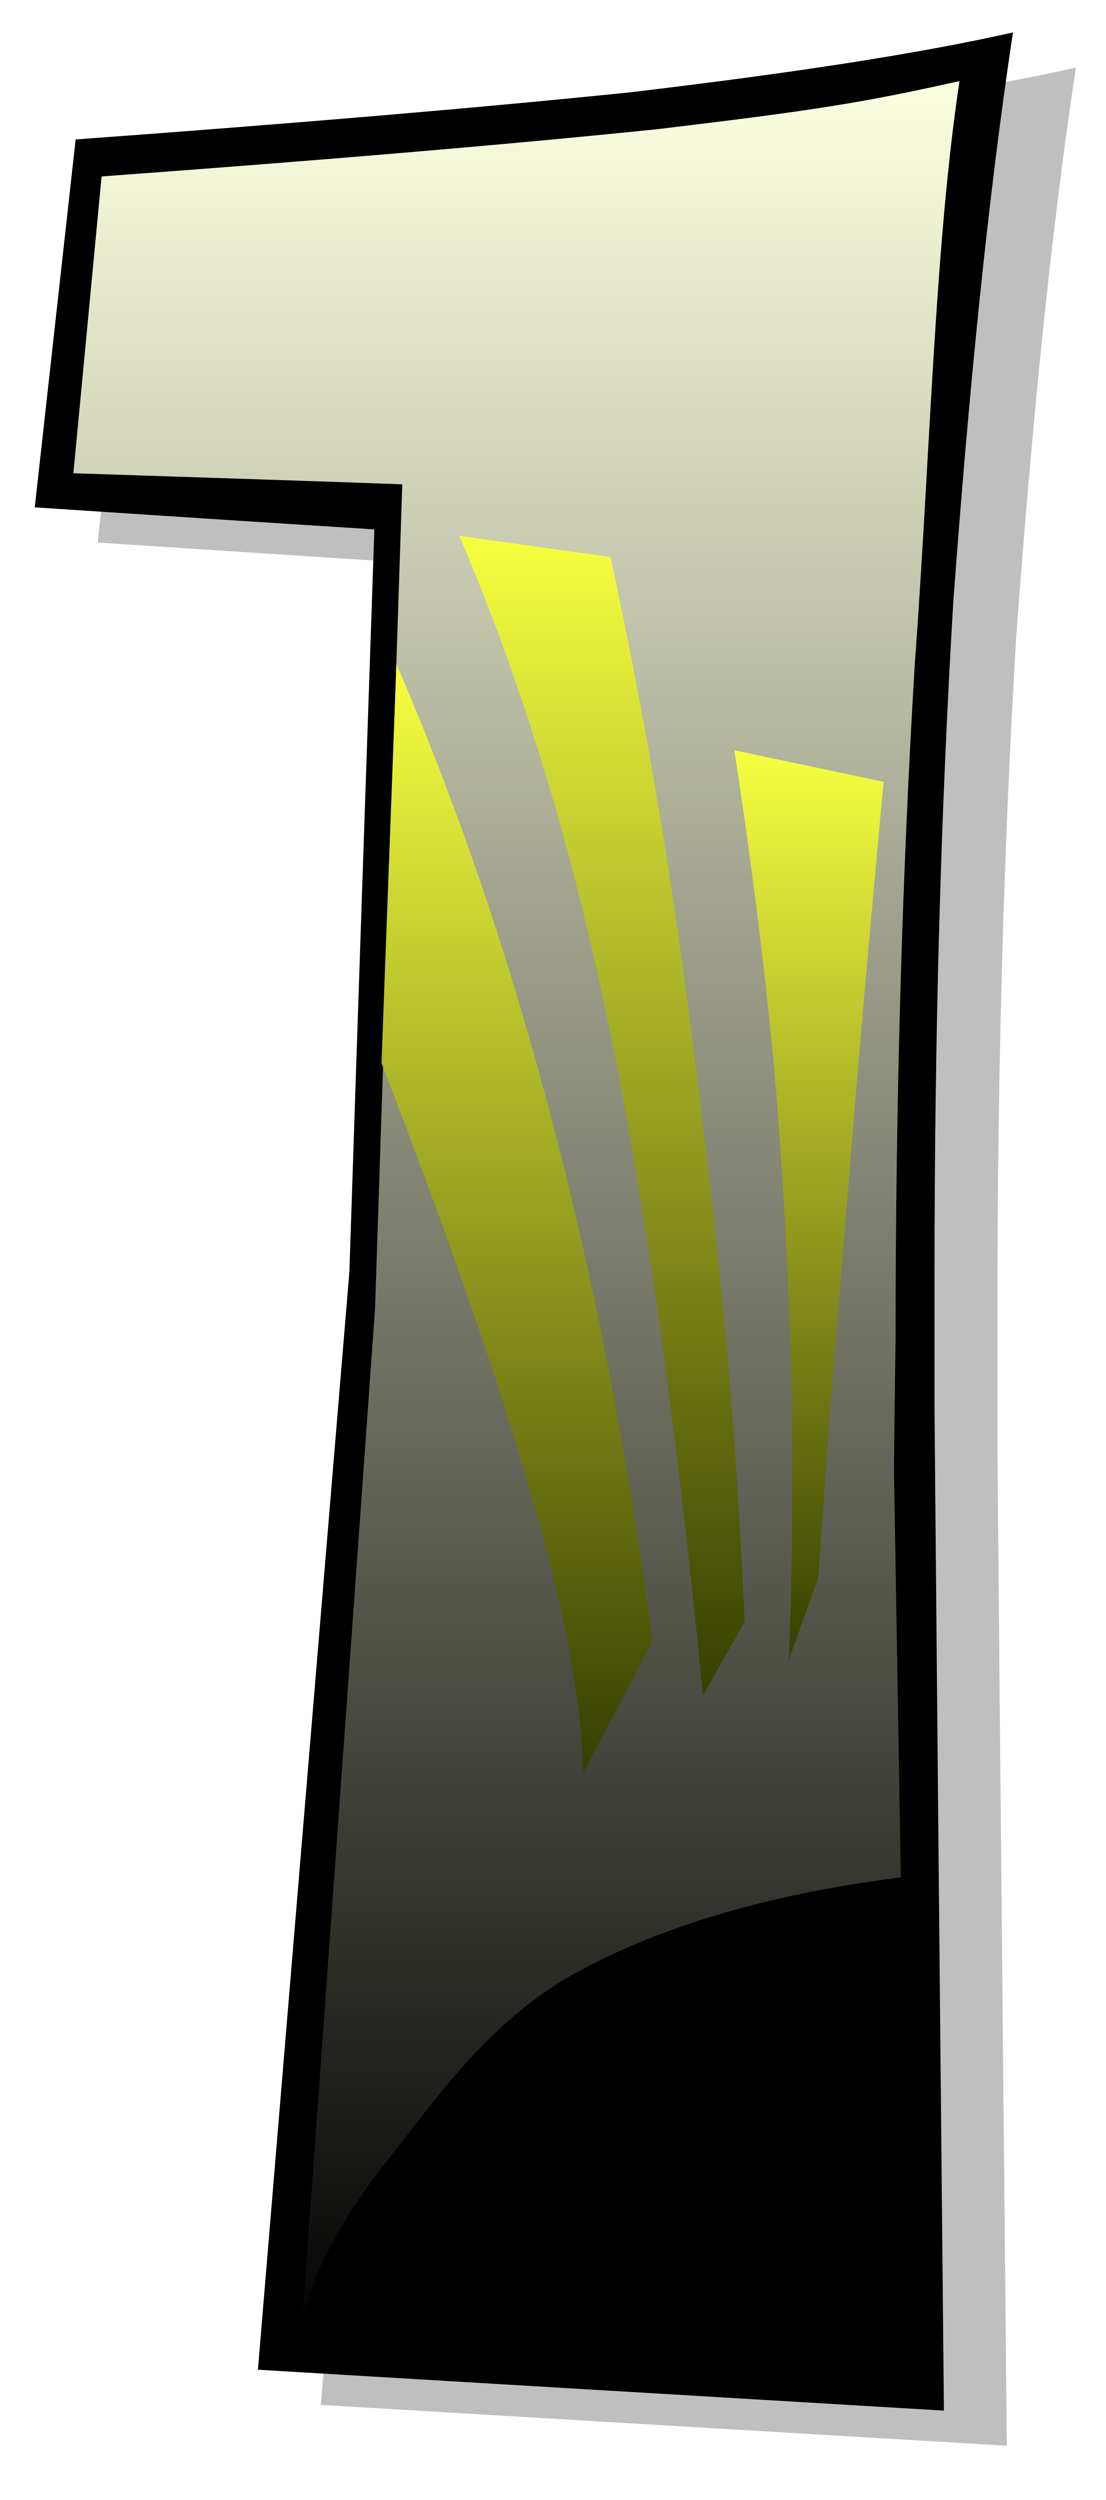
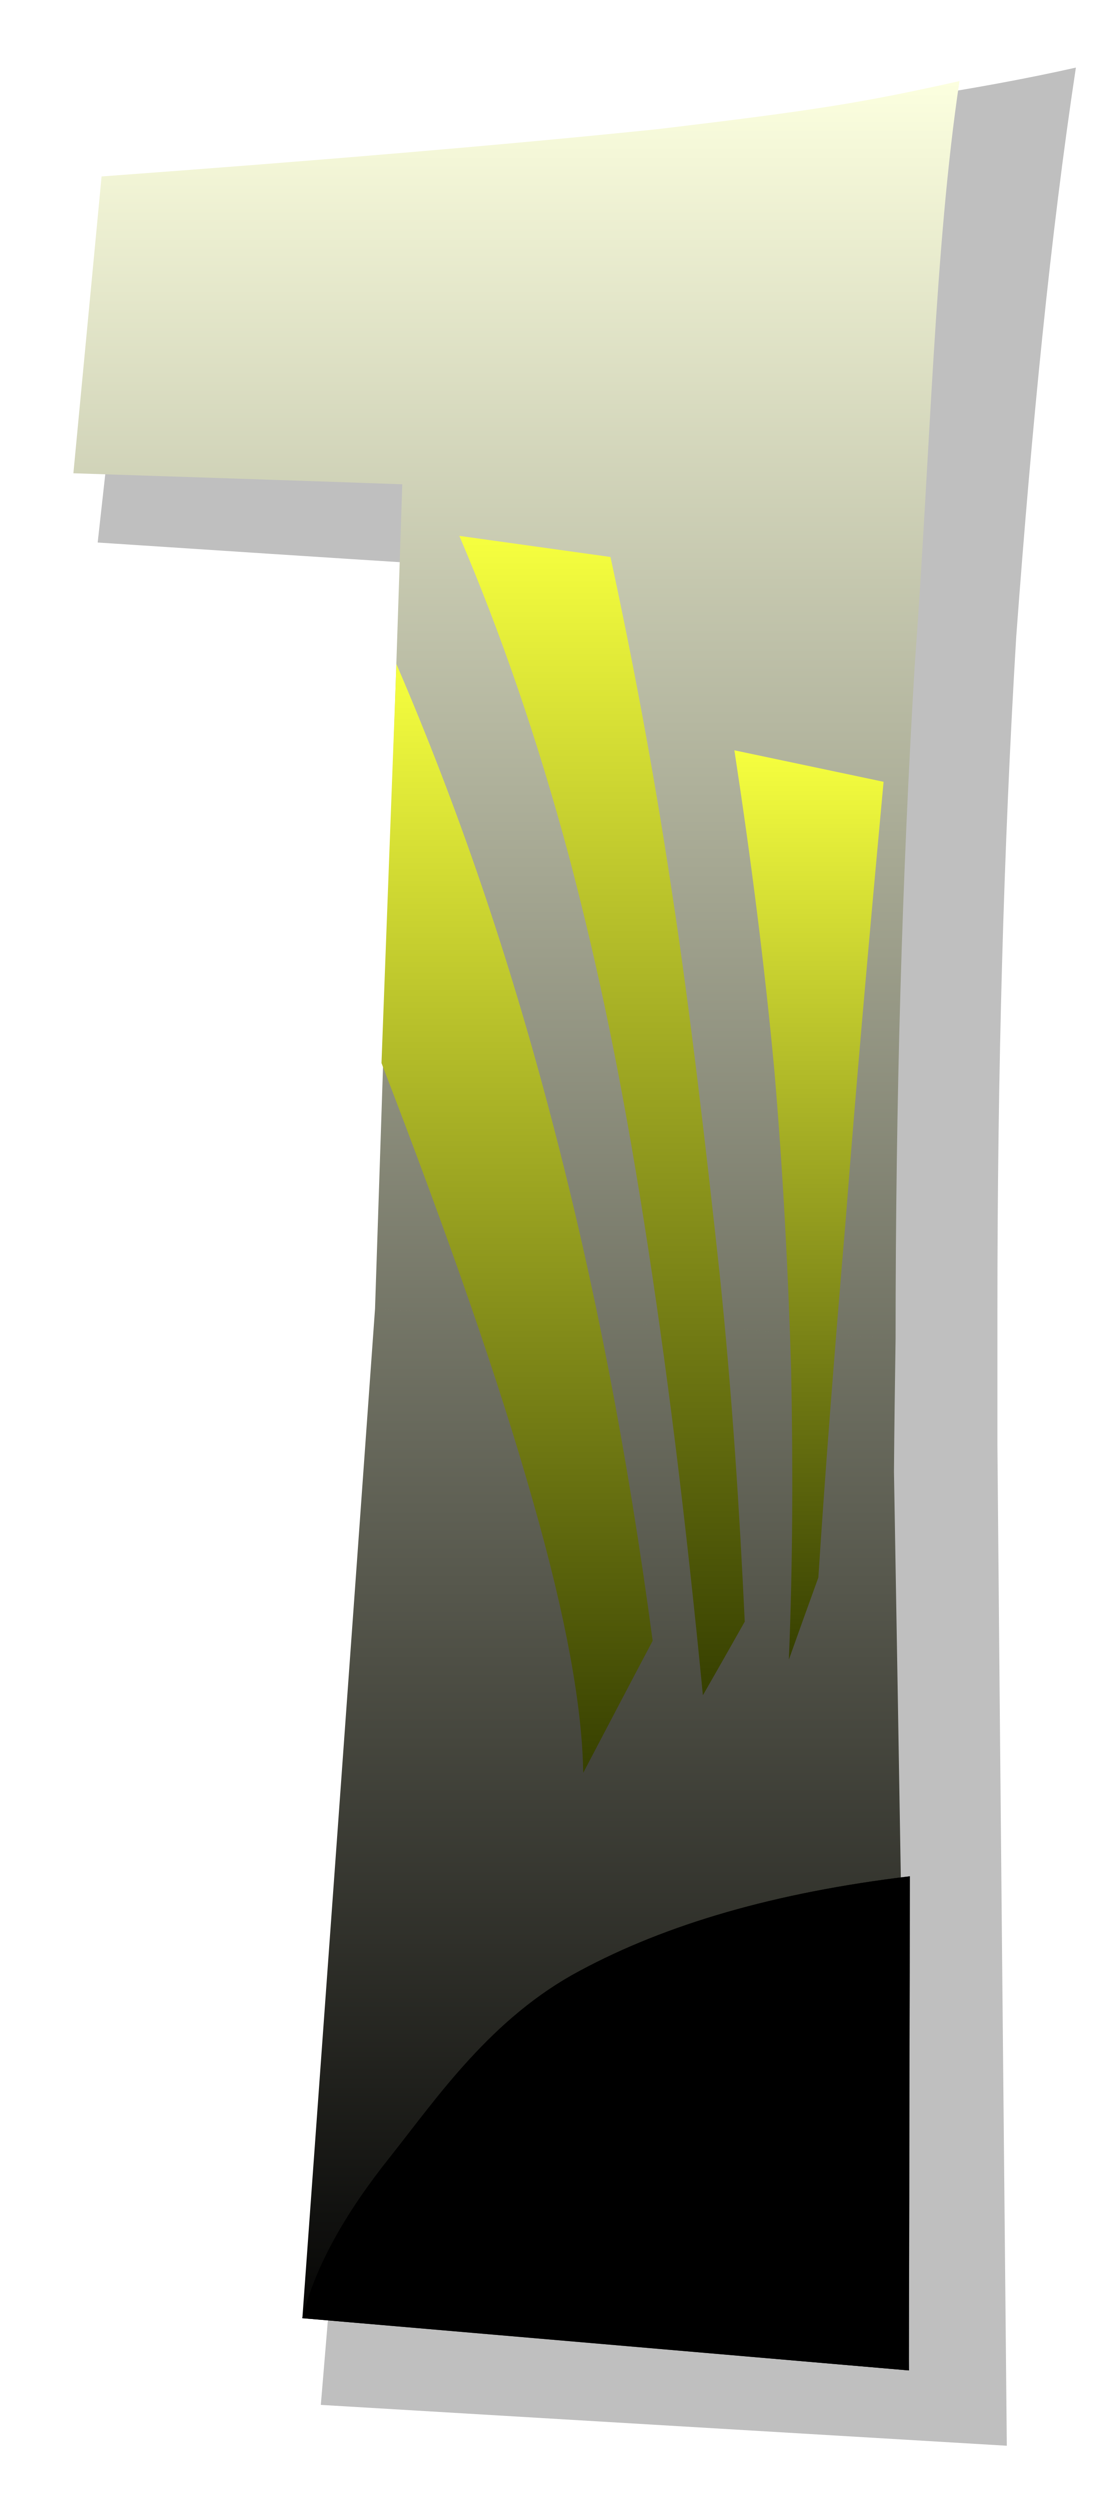
<svg xmlns="http://www.w3.org/2000/svg" id="svg2" viewBox="0 0 273 617" version="1.0">
  <defs id="defs54">
    <linearGradient id="XMLID_3_" y2="584.99" gradientUnits="userSpaceOnUse" x2="127.47" y1="20.009" x1="127.47">
      <stop id="stop24" stop-color="#fcffdf" offset="0" />
      <stop id="stop26" offset="1" />
    </linearGradient>
    <linearGradient id="XMLID_4_" y2="409.58" gradientUnits="userSpaceOnUse" x2="199.68" y1="185.17" x1="199.68">
      <stop id="stop33" stop-color="#f6ff3f" offset="0" />
      <stop id="stop35" stop-color="#363f00" offset="1" />
    </linearGradient>
    <linearGradient id="XMLID_5_" y2="418.38" gradientUnits="userSpaceOnUse" x2="148.61" y1="132.25" x1="148.61">
      <stop id="stop40" stop-color="#f6ff3f" offset="0" />
      <stop id="stop42" stop-color="#363f00" offset="1" />
    </linearGradient>
    <linearGradient id="XMLID_6_" y2="437.52" gradientUnits="userSpaceOnUse" x2="127.63" y1="163.88" x1="127.63">
      <stop id="stop47" stop-color="#f6ff3f" offset="0" />
      <stop id="stop49" stop-color="#363f00" offset="1" />
    </linearGradient>
    <filter id="filter3347" y="-.042" width="1.206" x="-.103" height="1.085">
      <feGaussianBlur id="feGaussianBlur3349" stdDeviation="10.355" />
    </filter>
  </defs>
  <g id="g3351" fill-rule="evenodd">
-     <path id="path2287" opacity=".5" filter="url(#filter3347)" d="m79.191 593.51c7.526-90.31 15.052-180.62 22.579-270.92 2-61.09 4.08-122.17 6.16-183.26-27.937-1.76-55.878-3.6-83.82-5.44 3.363-30.27 6.726-60.529 10.088-90.792 53.56-3.923 99.352-7.765 137.38-11.688 38.83-4.643 69.89-9.288 93.99-14.731-6.24 41.15-10.89 88.541-14.73 140.5-3.12 52.04-4.64 107.2-4.64 166.13v33.46c0.72 82.22 1.52 164.52 2.32 246.82-56.44-3.36-112.89-6.72-169.33-10.08z" />
-     <path id="path21" d="m63.662 584.83c7.526-90.31 15.052-180.61 22.578-270.92 2.001-61.09 4.083-122.17 6.165-183.26-27.941-1.76-55.882-3.6-83.824-5.44 3.363-30.265 6.726-60.528 10.088-90.791 53.56-3.923 99.351-7.765 137.38-11.688 38.83-4.643 69.89-9.288 93.99-14.731-6.24 41.15-10.89 88.545-14.73 140.5-3.12 52.04-4.64 107.2-4.64 166.13v33.46c0.72 82.23 1.52 164.53 2.32 246.83-56.44-3.37-112.89-6.73-169.33-10.09z" />
+     <path id="path2287" opacity=".5" filter="url(#filter3347)" d="m79.191 593.51c7.526-90.31 15.052-180.62 22.579-270.92 2-61.09 4.08-122.17 6.16-183.26-27.937-1.76-55.878-3.6-83.82-5.44 3.363-30.27 6.726-60.529 10.088-90.792 53.56-3.923 99.352-7.765 137.38-11.688 38.83-4.643 69.89-9.288 93.99-14.731-6.24 41.15-10.89 88.541-14.73 140.5-3.12 52.04-4.64 107.2-4.64 166.13v33.46c0.72 82.22 1.52 164.52 2.32 246.82-56.44-3.36-112.89-6.72-169.33-10.08" />
    <path id="path28" fill="url(#XMLID_3_)" d="m92.564 323.03l128.5 7.29c-0.16 10.97-0.32 21.94-0.4 32.9 1.28 73.98 2.48 147.88 3.68 221.77-49.95-4.33-99.83-8.65-149.71-12.89 6.005-83.02 12.009-166.04 17.934-249.07zm128.5 7.29c0-59 1.6-114.16 4.72-166.12 3.85-52.04 4.89-103.12 11.05-144.19-24.02 5.362-35.54 7.204-74.37 11.847-38.03 3.924-83.826 7.767-137.39 11.688-2.317 24.418-4.639 48.837-6.961 73.255 27.06 0.88 54.121 1.76 81.181 2.72-2.242 67.81-4.483 135.62-6.725 203.51l128.5 7.29z" />
    <path id="path30" stroke="#000" stroke-width=".036" stroke-miterlimit="10" d="m74.63 572.1l149.71 12.89 0.24-121.93c-33.22 4-59.96 11.77-81.42 23.3-21.7 11.52-35.07 31.06-46.595 45.63-11.527 14.41-18.733 27.38-21.935 40.11z" />
    <path id="path37" fill="url(#XMLID_4_)" d="m202 389.32c1.69-26.26 3.93-55 6.73-88.06 2.56-33.15 5.69-68.53 9.37-108.32l-36.83-7.77c4.16 27.14 7.45 53.08 9.85 78.78 2.16 25.22 3.44 49.8 4.16 74.05 0.48 24.42 0.4 47.88-0.56 71.58 2.4-6.72 4.8-13.45 7.28-20.26z" />
    <path id="path44" fill="url(#XMLID_5_)" d="m183.83 400.21c-1.28-27.14-3.04-55.24-6.16-85.5-3.28-30.42-7.37-65.81-11.93-95.35-4.49-29.78-9.61-56.68-15.05-81.9l-37.31-5.21c10.41 24.42 19.29 50.28 26.98 78.78 7.52 28.42 13.13 55.88 18.65 90.71 5.53 34.98 10.25 72.93 14.49 116.64 3.45-6 6.89-12.08 10.33-18.17z" />
    <path id="path51" fill="url(#XMLID_6_)" d="m161.1 404.94c-6.17-46.04-14.26-88.07-24.9-128.58-10.65-40.67-23.22-77.34-38.352-112.48l-3.682 98.47c16.574 42.99 28.904 78.22 37.304 107.84 8.41 29.38 12.25 51.32 12.49 67.33 5.69-10.81 11.37-21.7 17.14-32.58z" />
  </g>
</svg>